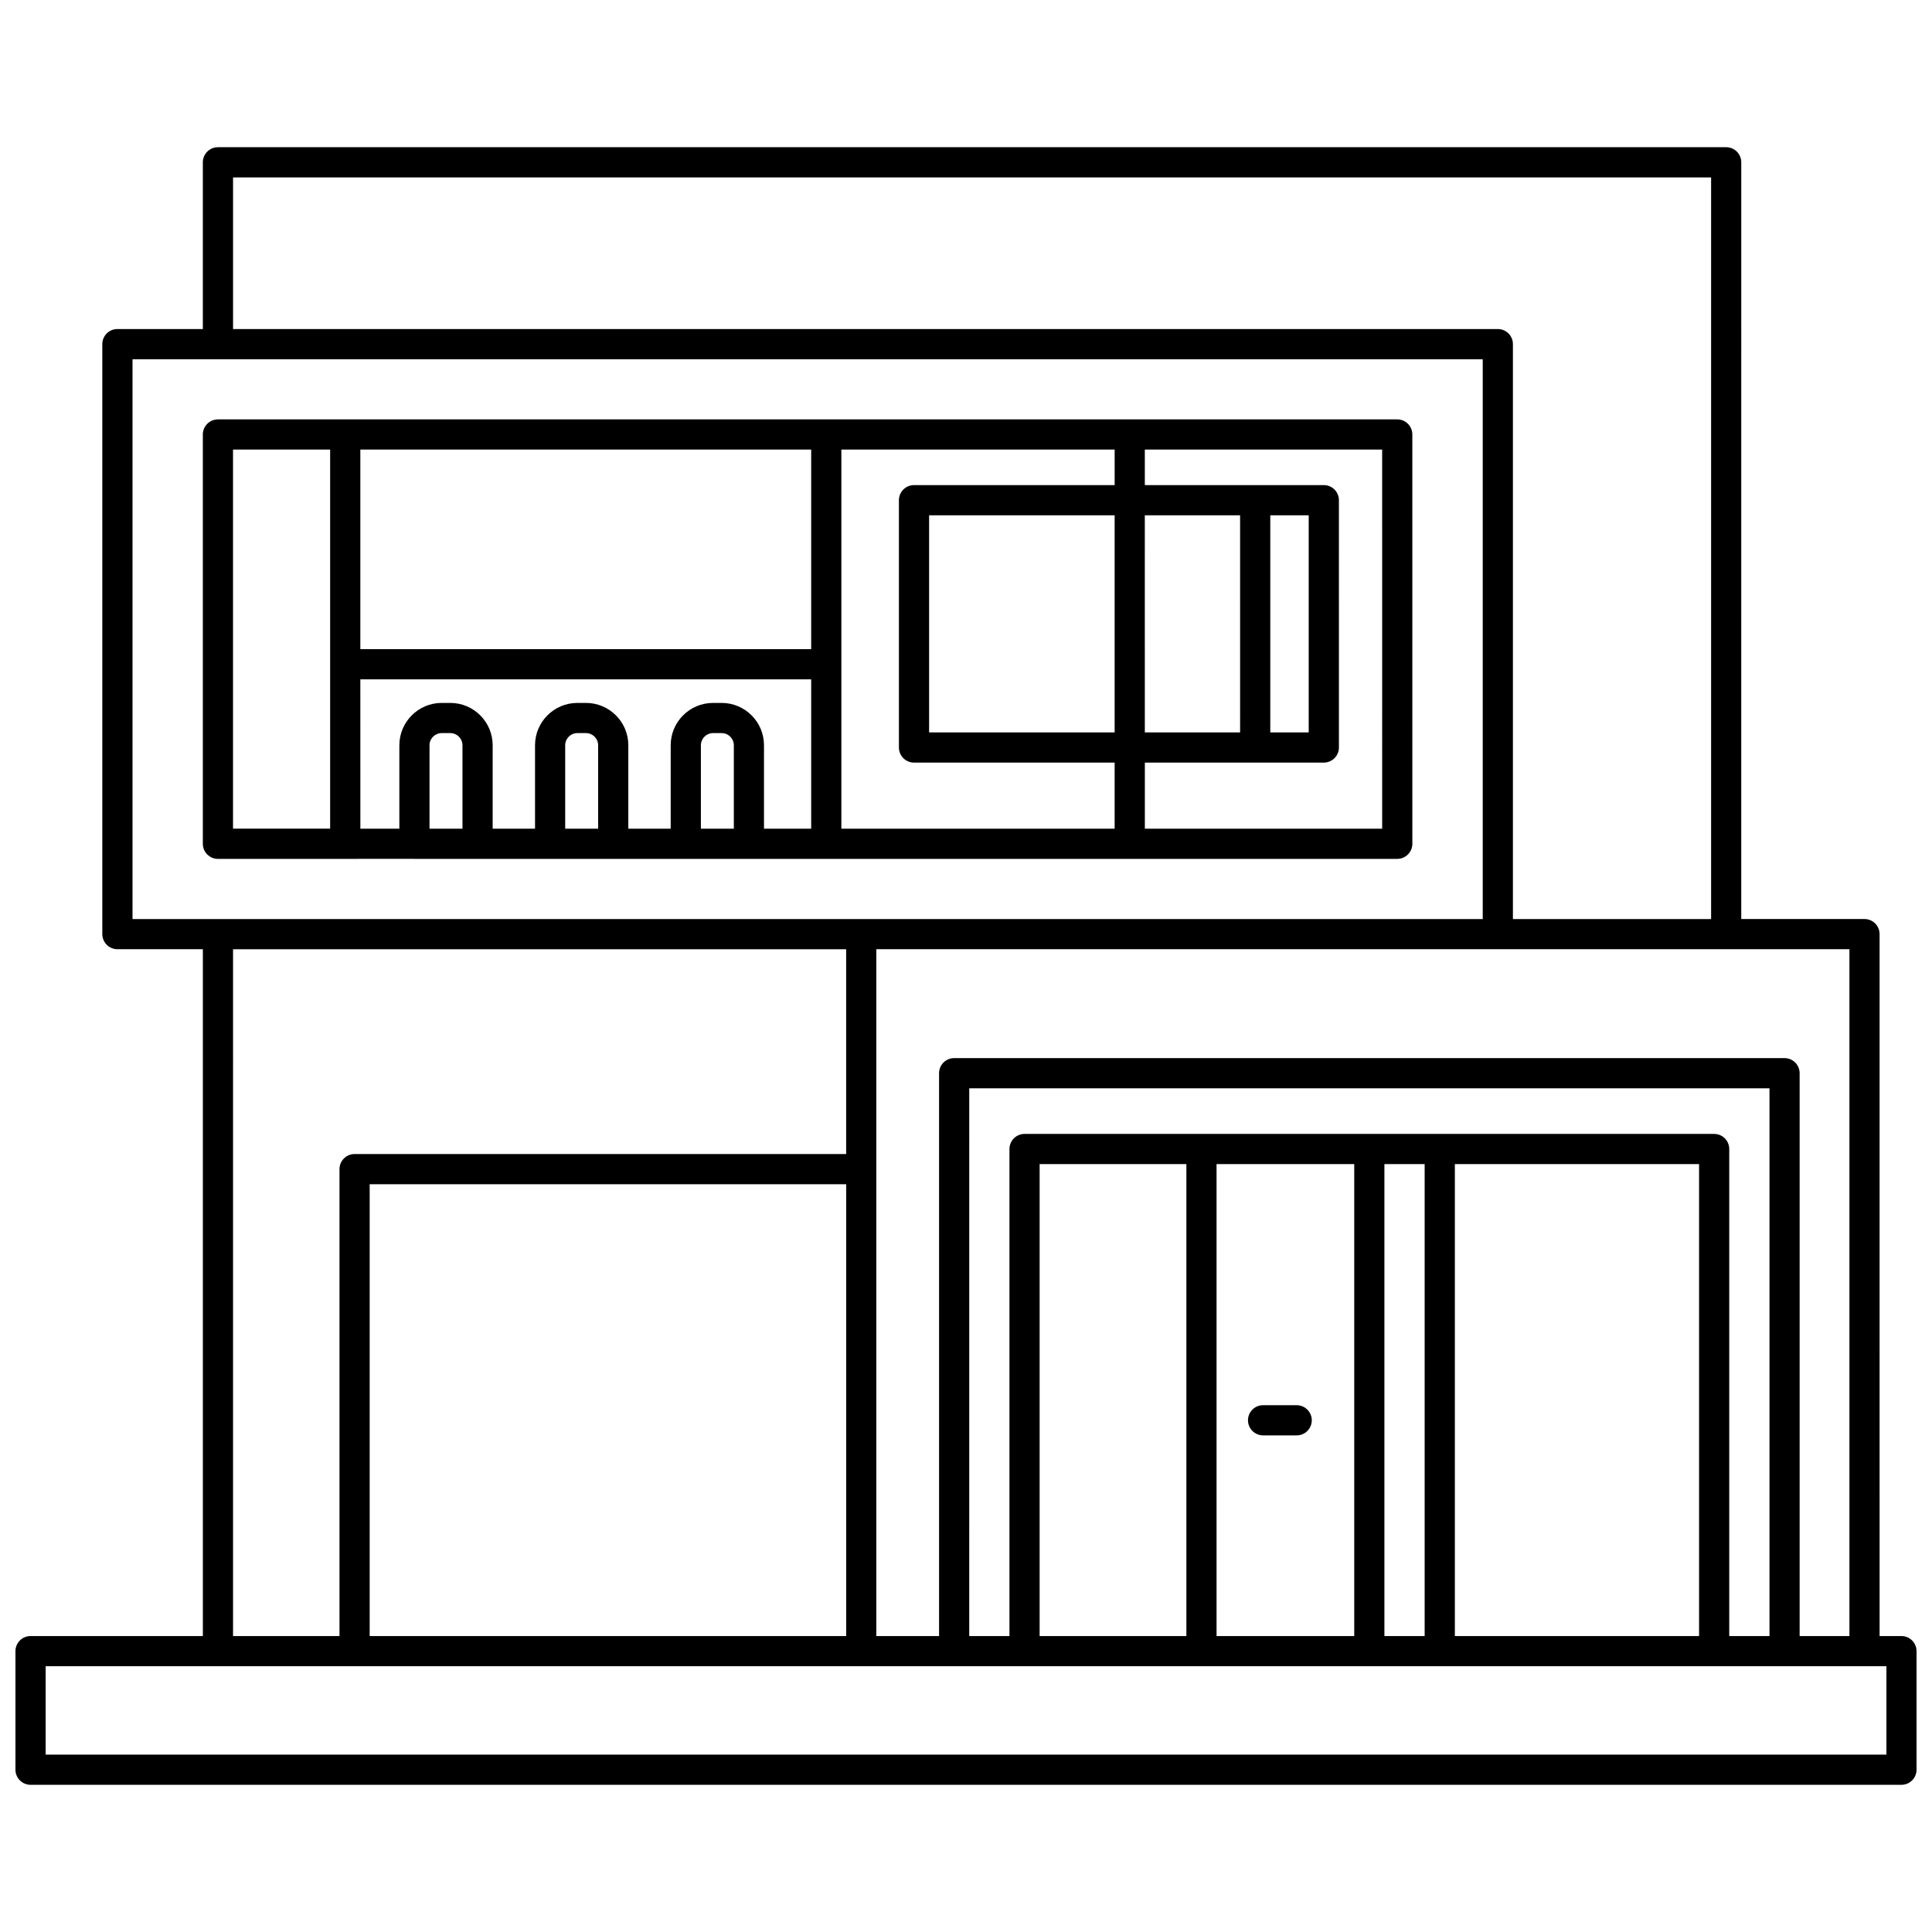
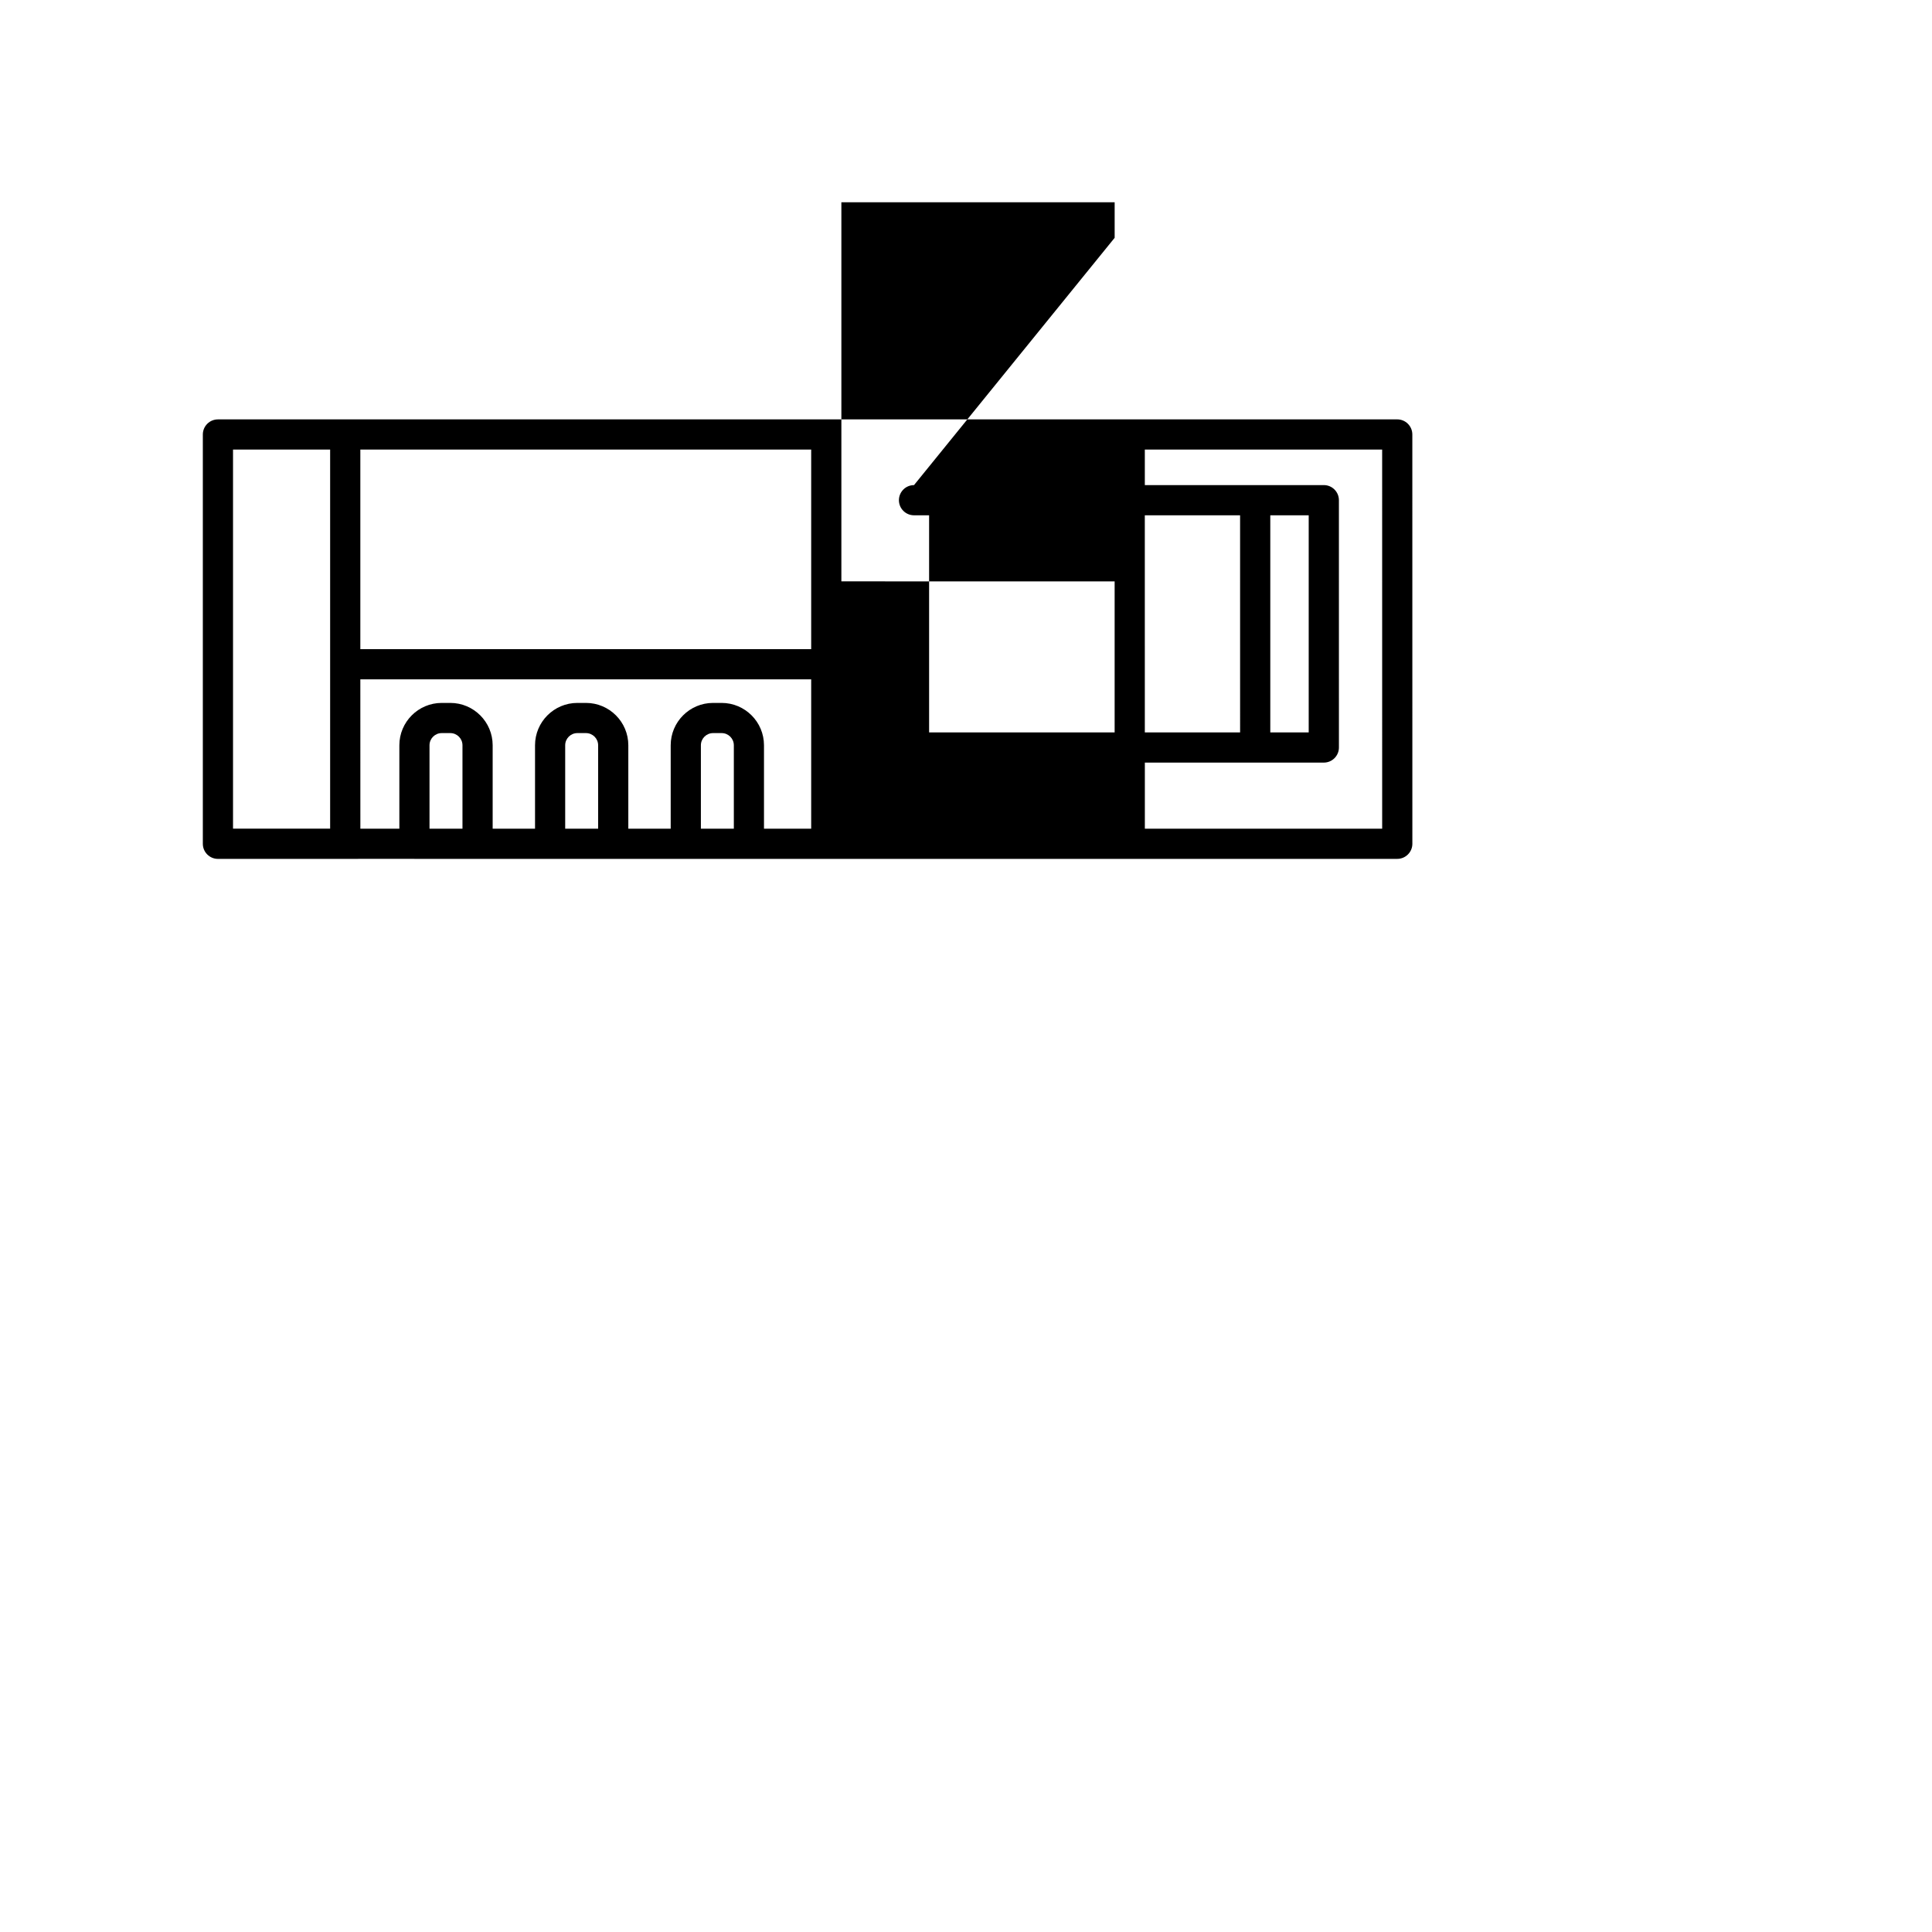
<svg xmlns="http://www.w3.org/2000/svg" width="800px" height="800px" version="1.1" viewBox="144 144 512 512">
  <defs>
    <clipPath id="a">
-       <path d="m148.09 183h503.81v434h-503.81z" />
-     </clipPath>
+       </clipPath>
  </defs>
  <g clip-path="url(#a)">
    <path d="m647.91 577.57h-5.797l-0.004-186.02c0-2.207-1.793-4-4-4h-32.66l0.004-200.54c0-2.207-1.793-4-4-4l-399.7 0.004c-2.207 0-4 1.793-4 4v44.188l-22.641-0.004c-2.207 0-4 1.793-4 4v156.35c0 2.207 1.793 4 4 4h22.645v182.02h-45.664c-2.207 0-4 1.793-4 4v31.422c0 2.207 1.793 4 4 4h495.81c2.207 0 4-1.793 4-4v-31.422c-0.004-2.211-1.793-4-4-4zm-13.797 0h-13.191v-149.16c0-2.207-1.793-4-4-4h-220.06c-2.207 0-4 1.793-4 4v149.16h-16.629v-182.02h257.88zm-123.23 0v-125.07h10.664v125.07zm-44.484 0v-125.07h36.488v125.07zm-46.887 0v-125.07h38.891v125.07zm110.04-125.07h64.719v125.07h-64.719zm72.715 125.07v-129.07c0-2.207-1.793-4-4-4h-182.75c-2.207 0-4 1.793-4 4v129.07h-10.66l0.004-145.16h212.07v145.16l-10.66 0.004zm-360.3 0v-119.74h126.28v119.75h-126.28zm-36.207-386.55h391.7v196.54h-52.52v-152.36c0-2.207-1.793-4-4-4h-335.18zm-26.641 48.188h357.82v148.36h-357.82zm26.641 156.35h162.48v54.277l-130.27-0.004c-2.207 0-4 1.793-4 4v123.75h-28.211zm438.16 213.43h-487.82v-23.422h487.82z" />
  </g>
-   <path d="m253.82 371.61h260.47c2.207 0 4-1.793 4-4l-0.008-108.47c0-2.207-1.793-4-4-4l-312.53 0.004c-2.207 0-4 1.793-4 4v108.47c0 2.207 1.793 4 4 4l52.066-0.008zm237-91.055v57.543h-10.18v-57.543zm-18.18 57.543h-25.25l-0.004-57.543h25.25zm-33.25 0h-49.168v-57.543h49.168zm-53.168-65.539c-2.207 0-4 1.793-4 4v65.539c0 2.207 1.793 4 4 4h53.168v17.516l-72.418-0.004v-100.47h72.422v9.422zm-27.25 43.473h-119.48v-52.895h119.48zm-119.48 7.996h119.48v39.586h-12.508v-22.109c0-6.191-5.035-11.223-11.223-11.223h-2.277c-6.191 0-11.223 5.035-11.223 11.223v22.109h-11.23v-22.109c0-6.191-5.035-11.223-11.223-11.223h-2.277c-6.191 0-11.223 5.035-11.223 11.223v22.109h-11.227v-22.109c0-6.191-5.035-11.223-11.223-11.223h-2.281c-6.191 0-11.223 5.035-11.223 11.223v22.109h-10.332l-0.008-39.586zm18.332 39.586v-22.109c0-1.781 1.449-3.227 3.227-3.227h2.281c1.781 0 3.227 1.449 3.227 3.227v22.109zm35.957 0v-22.109c0-1.781 1.449-3.227 3.227-3.227h2.277c1.781 0 3.227 1.449 3.227 3.227v22.109zm35.961 0v-22.109c0-1.781 1.449-3.227 3.227-3.227h2.277c1.781 0 3.227 1.449 3.227 3.227v22.109zm180.55 0h-62.895v-17.516h47.43c2.207 0 4-1.793 4-4l-0.004-65.543c0-2.207-1.793-4-4-4l-47.434 0.004v-9.422h62.895l0.004 100.48zm-304.54-100.48h25.738v100.47h-25.738z" />
-   <path d="m487.63 516.39h-8.902c-2.207 0-4 1.793-4 4s1.793 4 4 4h8.906c2.207 0 4-1.793 4-4-0.004-2.207-1.793-4-4.004-4z" />
+   <path d="m253.82 371.61h260.47c2.207 0 4-1.793 4-4l-0.008-108.47c0-2.207-1.793-4-4-4l-312.53 0.004c-2.207 0-4 1.793-4 4v108.47c0 2.207 1.793 4 4 4l52.066-0.008zm237-91.055v57.543h-10.18v-57.543zm-18.18 57.543h-25.25l-0.004-57.543h25.25zm-33.25 0h-49.168v-57.543h49.168zm-53.168-65.539c-2.207 0-4 1.793-4 4c0 2.207 1.793 4 4 4h53.168v17.516l-72.418-0.004v-100.47h72.422v9.422zm-27.25 43.473h-119.48v-52.895h119.48zm-119.48 7.996h119.48v39.586h-12.508v-22.109c0-6.191-5.035-11.223-11.223-11.223h-2.277c-6.191 0-11.223 5.035-11.223 11.223v22.109h-11.23v-22.109c0-6.191-5.035-11.223-11.223-11.223h-2.277c-6.191 0-11.223 5.035-11.223 11.223v22.109h-11.227v-22.109c0-6.191-5.035-11.223-11.223-11.223h-2.281c-6.191 0-11.223 5.035-11.223 11.223v22.109h-10.332l-0.008-39.586zm18.332 39.586v-22.109c0-1.781 1.449-3.227 3.227-3.227h2.281c1.781 0 3.227 1.449 3.227 3.227v22.109zm35.957 0v-22.109c0-1.781 1.449-3.227 3.227-3.227h2.277c1.781 0 3.227 1.449 3.227 3.227v22.109zm35.961 0v-22.109c0-1.781 1.449-3.227 3.227-3.227h2.277c1.781 0 3.227 1.449 3.227 3.227v22.109zm180.55 0h-62.895v-17.516h47.43c2.207 0 4-1.793 4-4l-0.004-65.543c0-2.207-1.793-4-4-4l-47.434 0.004v-9.422h62.895l0.004 100.48zm-304.54-100.48h25.738v100.47h-25.738z" />
</svg>